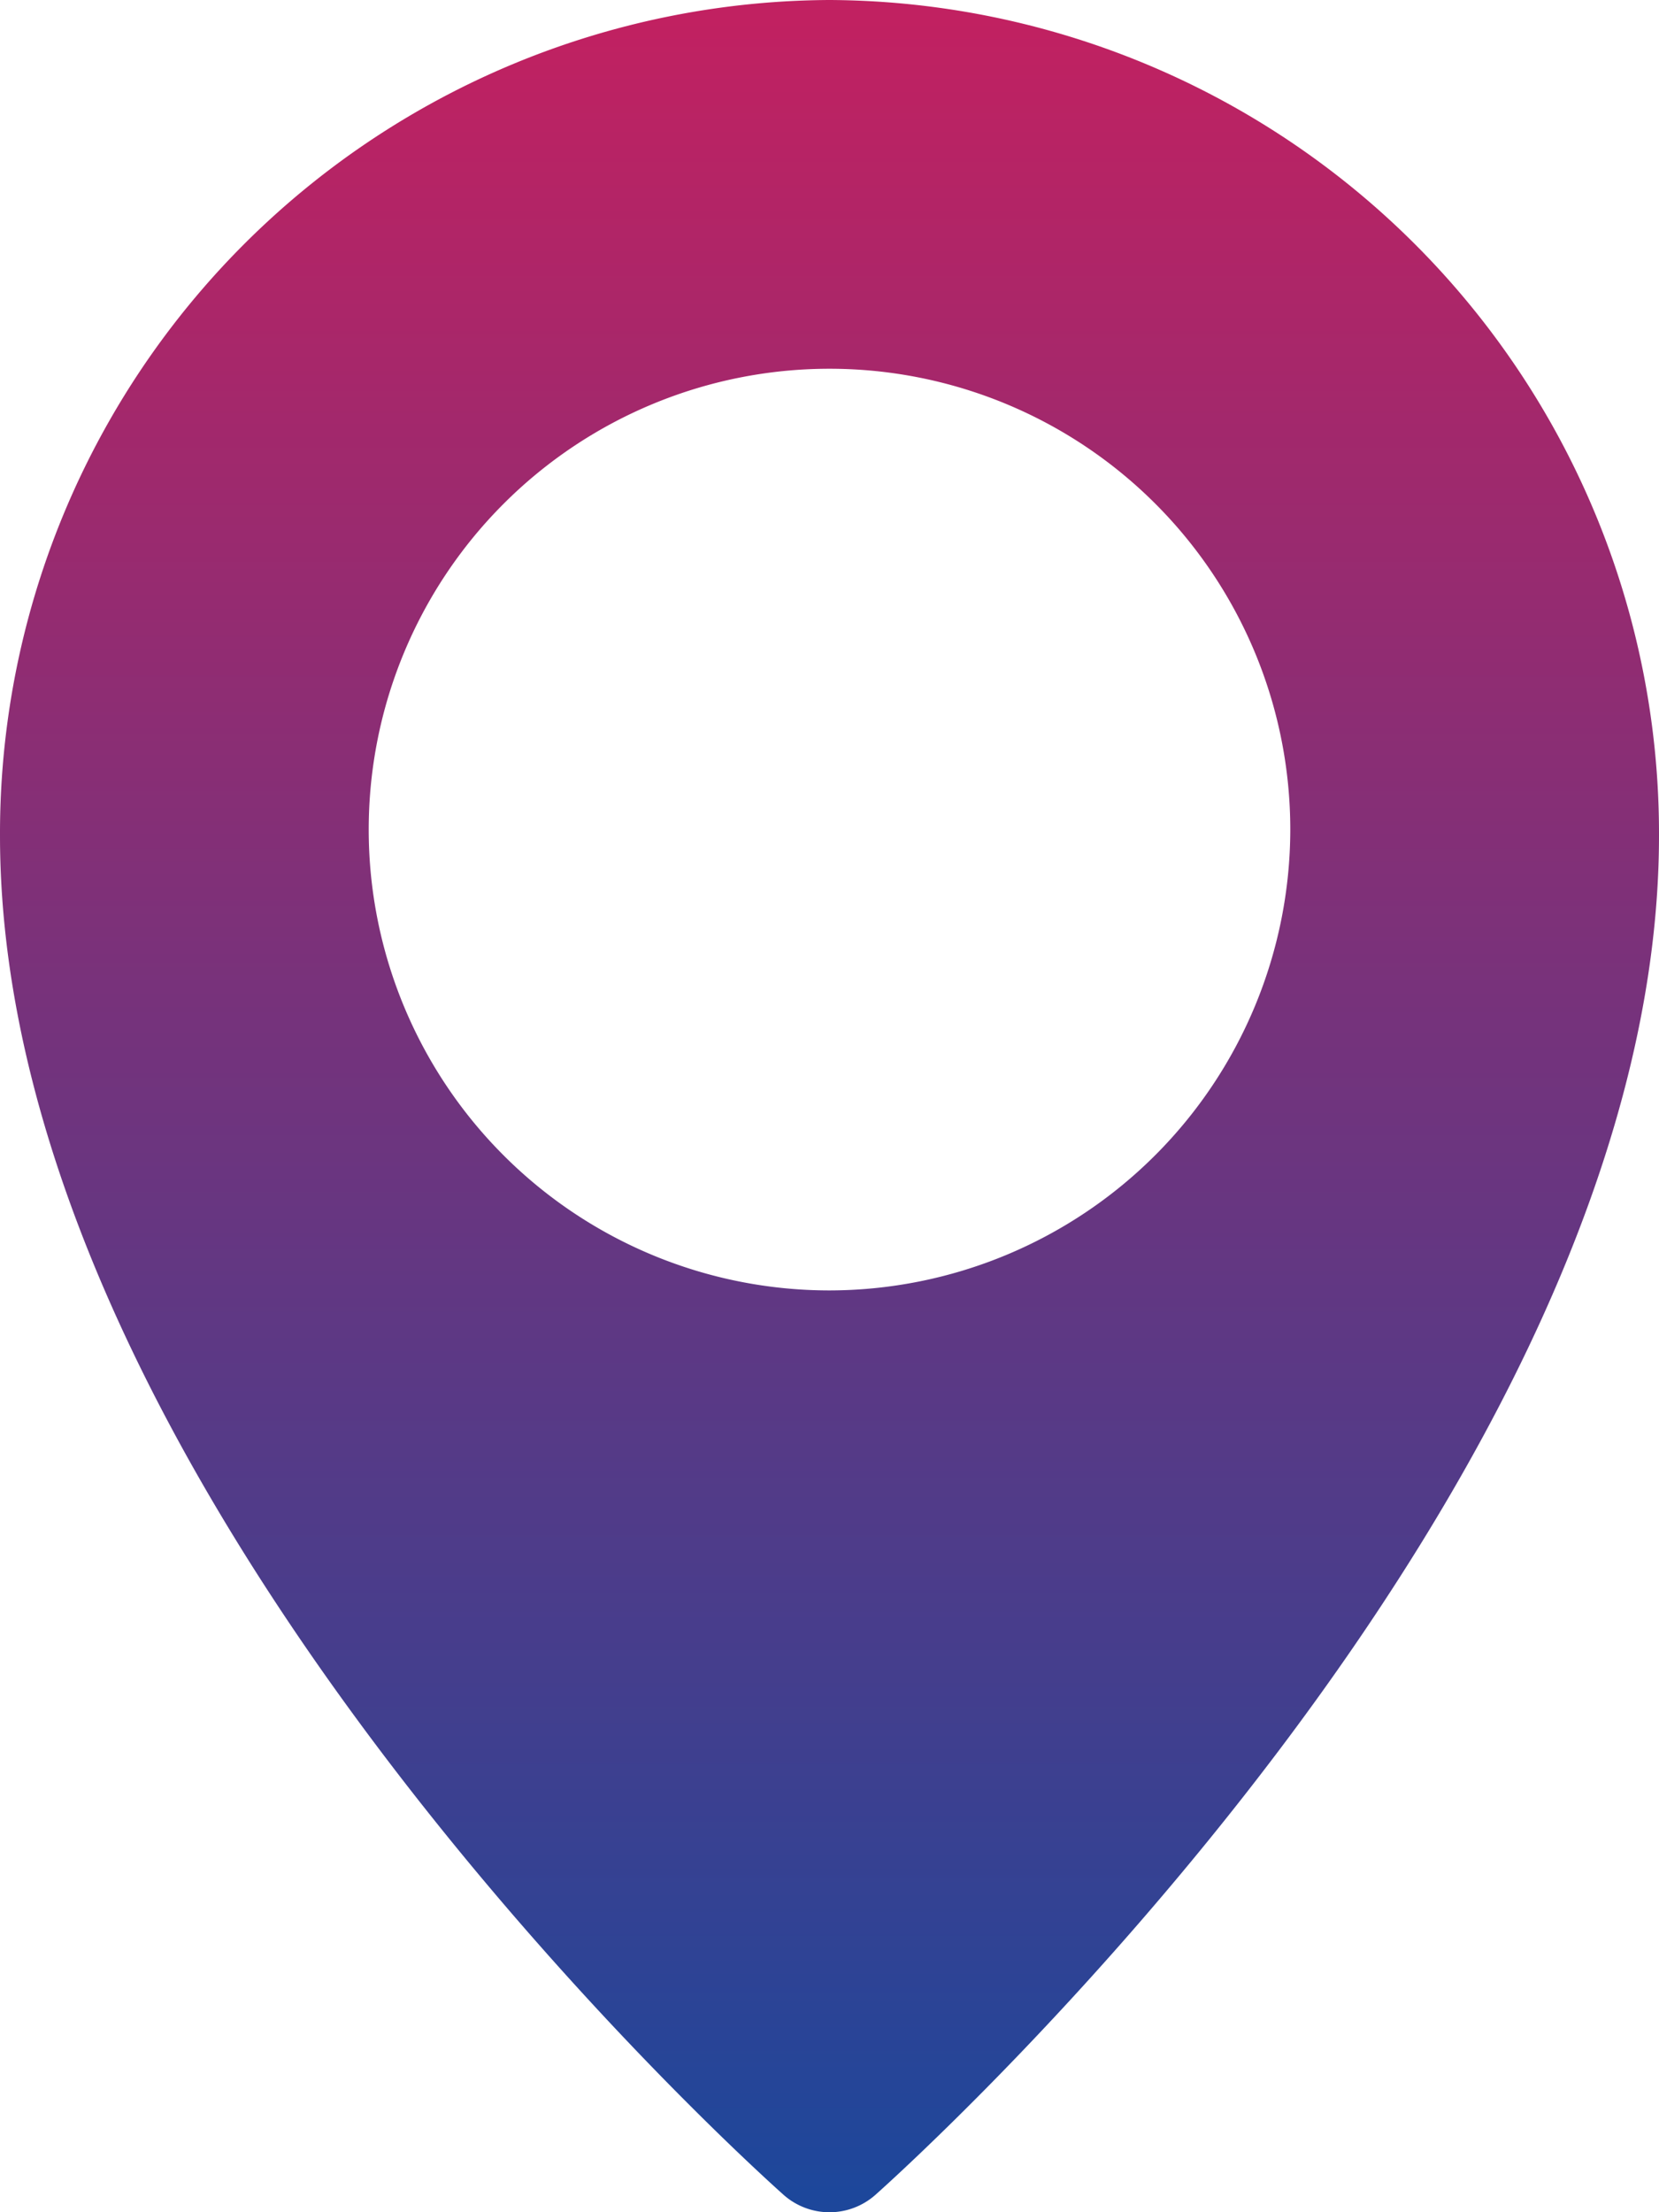
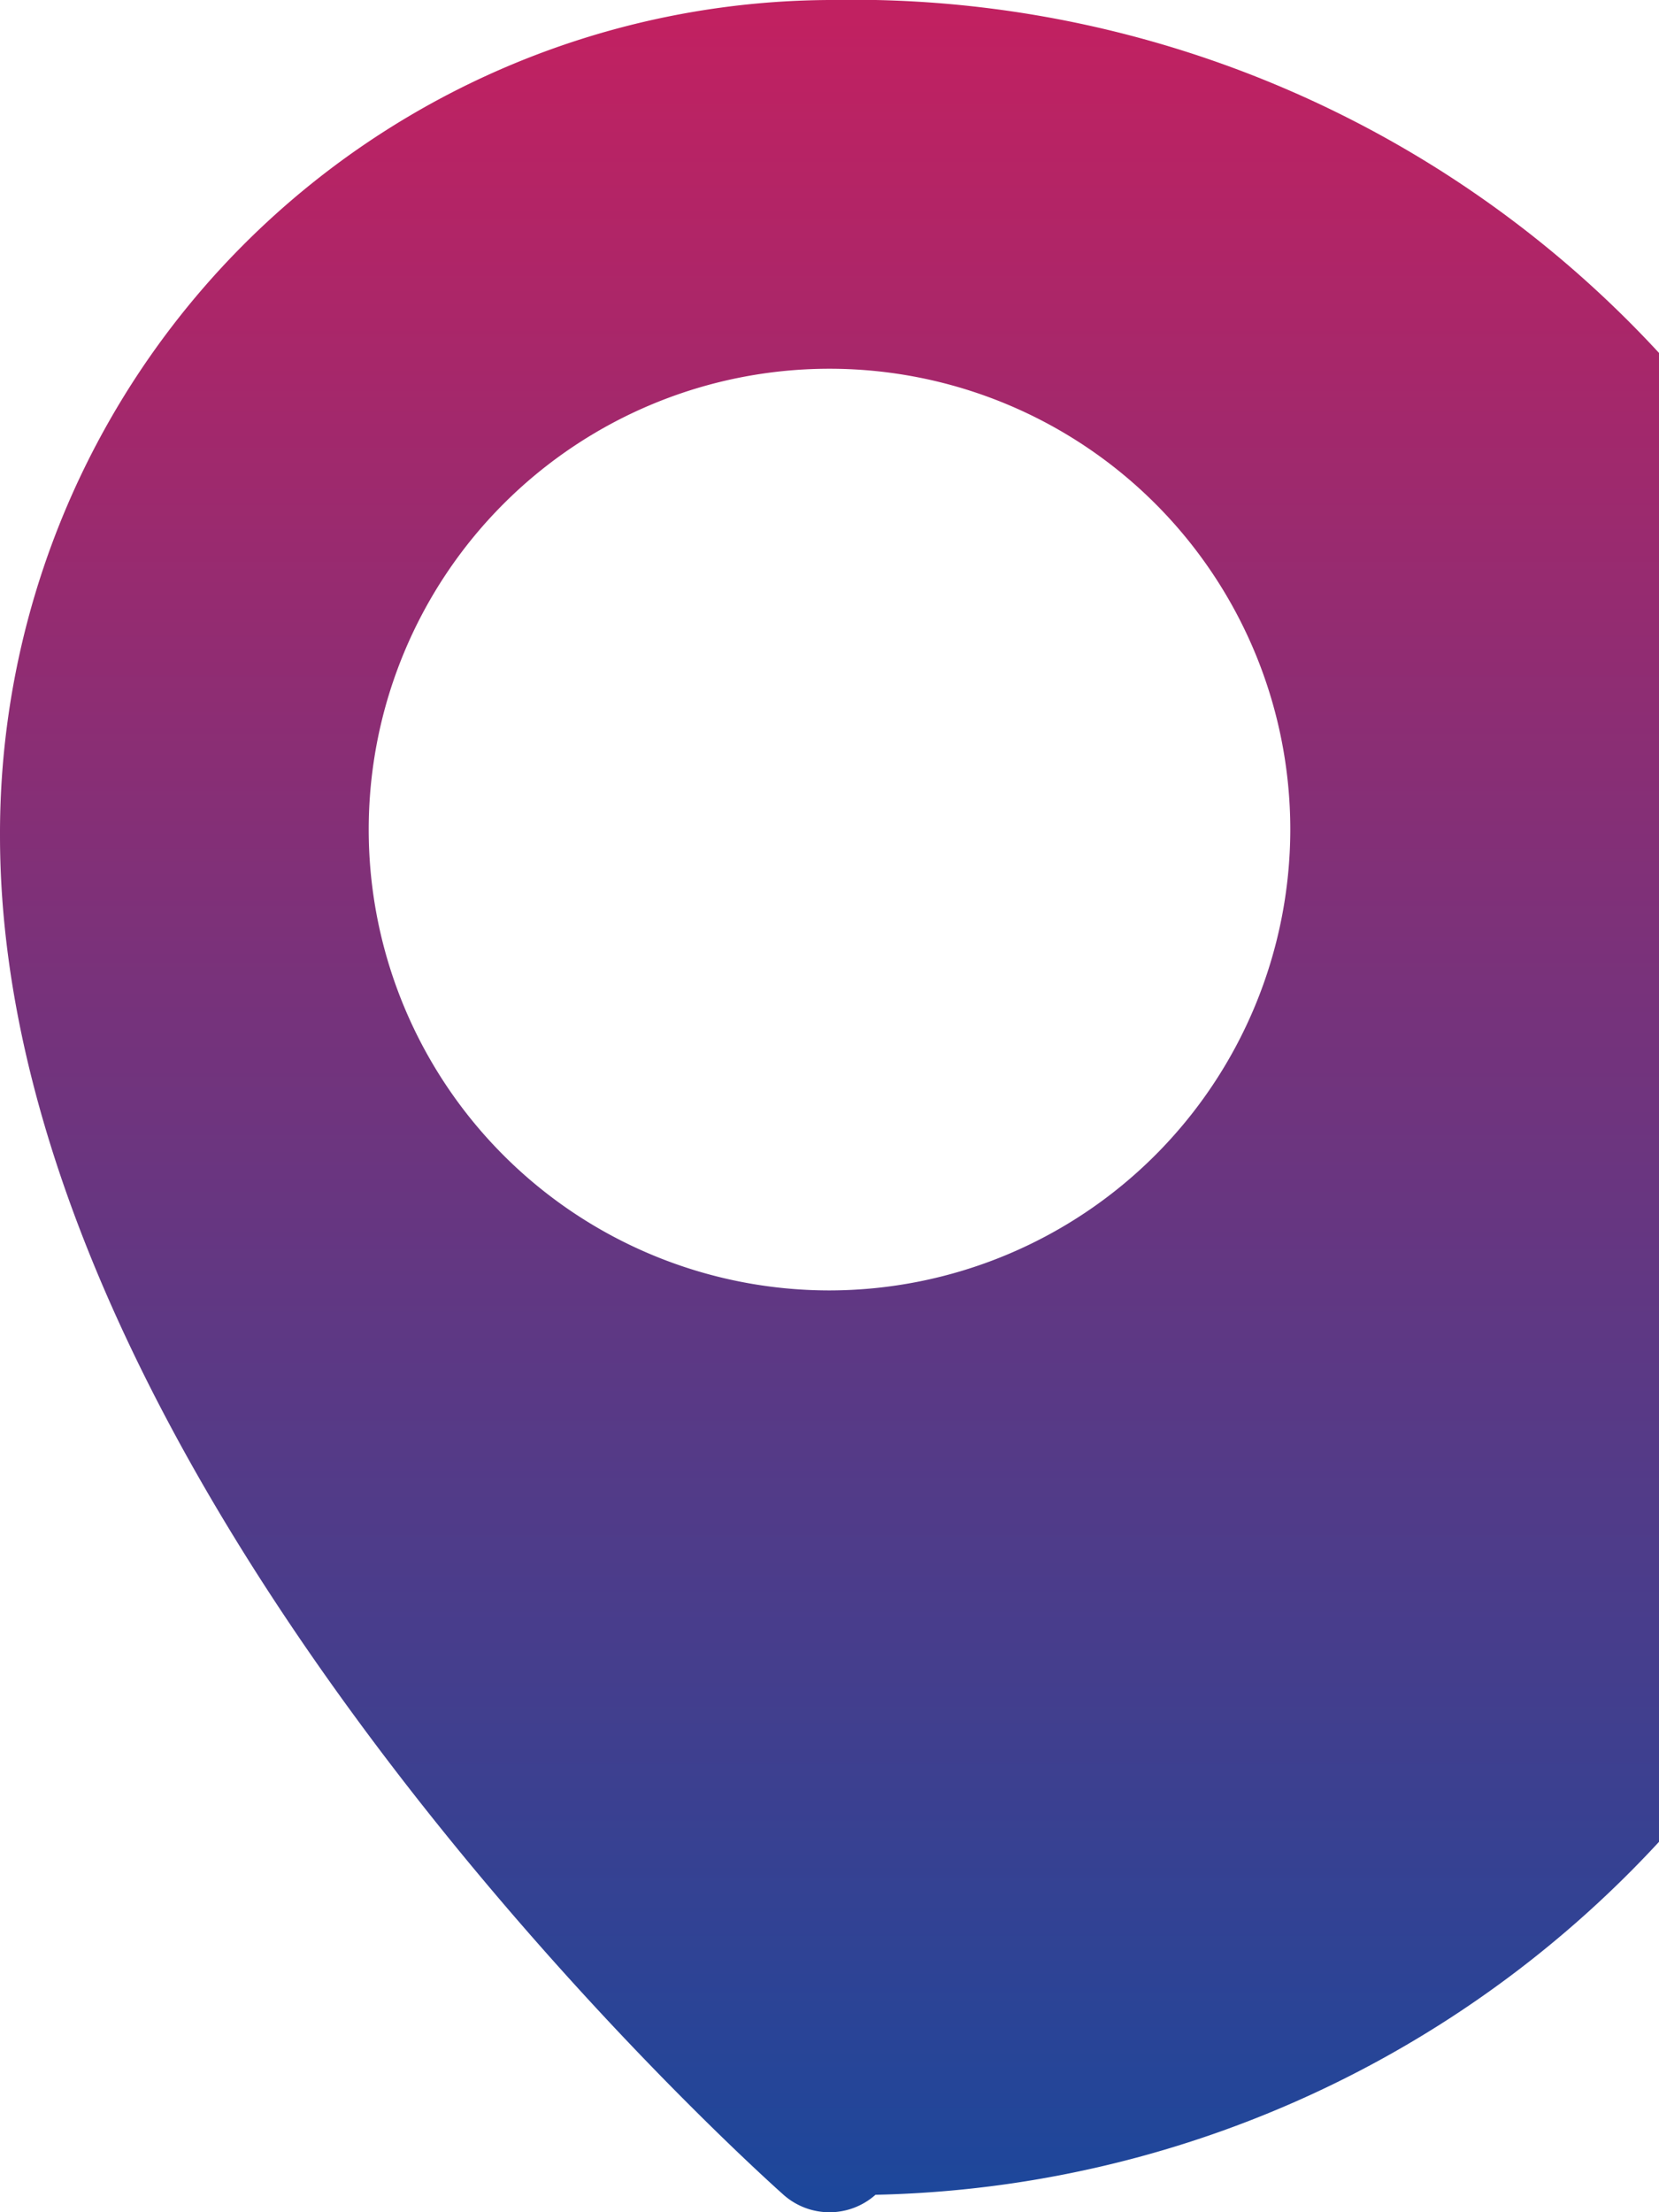
<svg xmlns="http://www.w3.org/2000/svg" width="16.774" height="22.365" viewBox="0 0 16.774 22.365">
  <defs>
    <linearGradient id="linear-gradient" x1="0.5" x2="0.5" y2="1" gradientUnits="objectBoundingBox">
      <stop offset="0" stop-color="#c12161" />
      <stop offset="1" stop-color="#1d479b" />
    </linearGradient>
  </defs>
-   <path id="location-pin" d="M11.387,0A8.427,8.427,0,0,0,3,8.448c0,6.619,7.6,13.454,7.922,13.741a.7.7,0,0,0,.93,0c.323-.288,7.922-7.122,7.922-13.742A8.427,8.427,0,0,0,11.387,0Zm0,13.046a4.659,4.659,0,1,1,4.659-4.659A4.665,4.665,0,0,1,11.387,13.046Z" transform="translate(-3)" fill="url(#linear-gradient)" />
+   <path id="location-pin" d="M11.387,0A8.427,8.427,0,0,0,3,8.448c0,6.619,7.6,13.454,7.922,13.741a.7.7,0,0,0,.93,0A8.427,8.427,0,0,0,11.387,0Zm0,13.046a4.659,4.659,0,1,1,4.659-4.659A4.665,4.665,0,0,1,11.387,13.046Z" transform="translate(-3)" fill="url(#linear-gradient)" />
</svg>